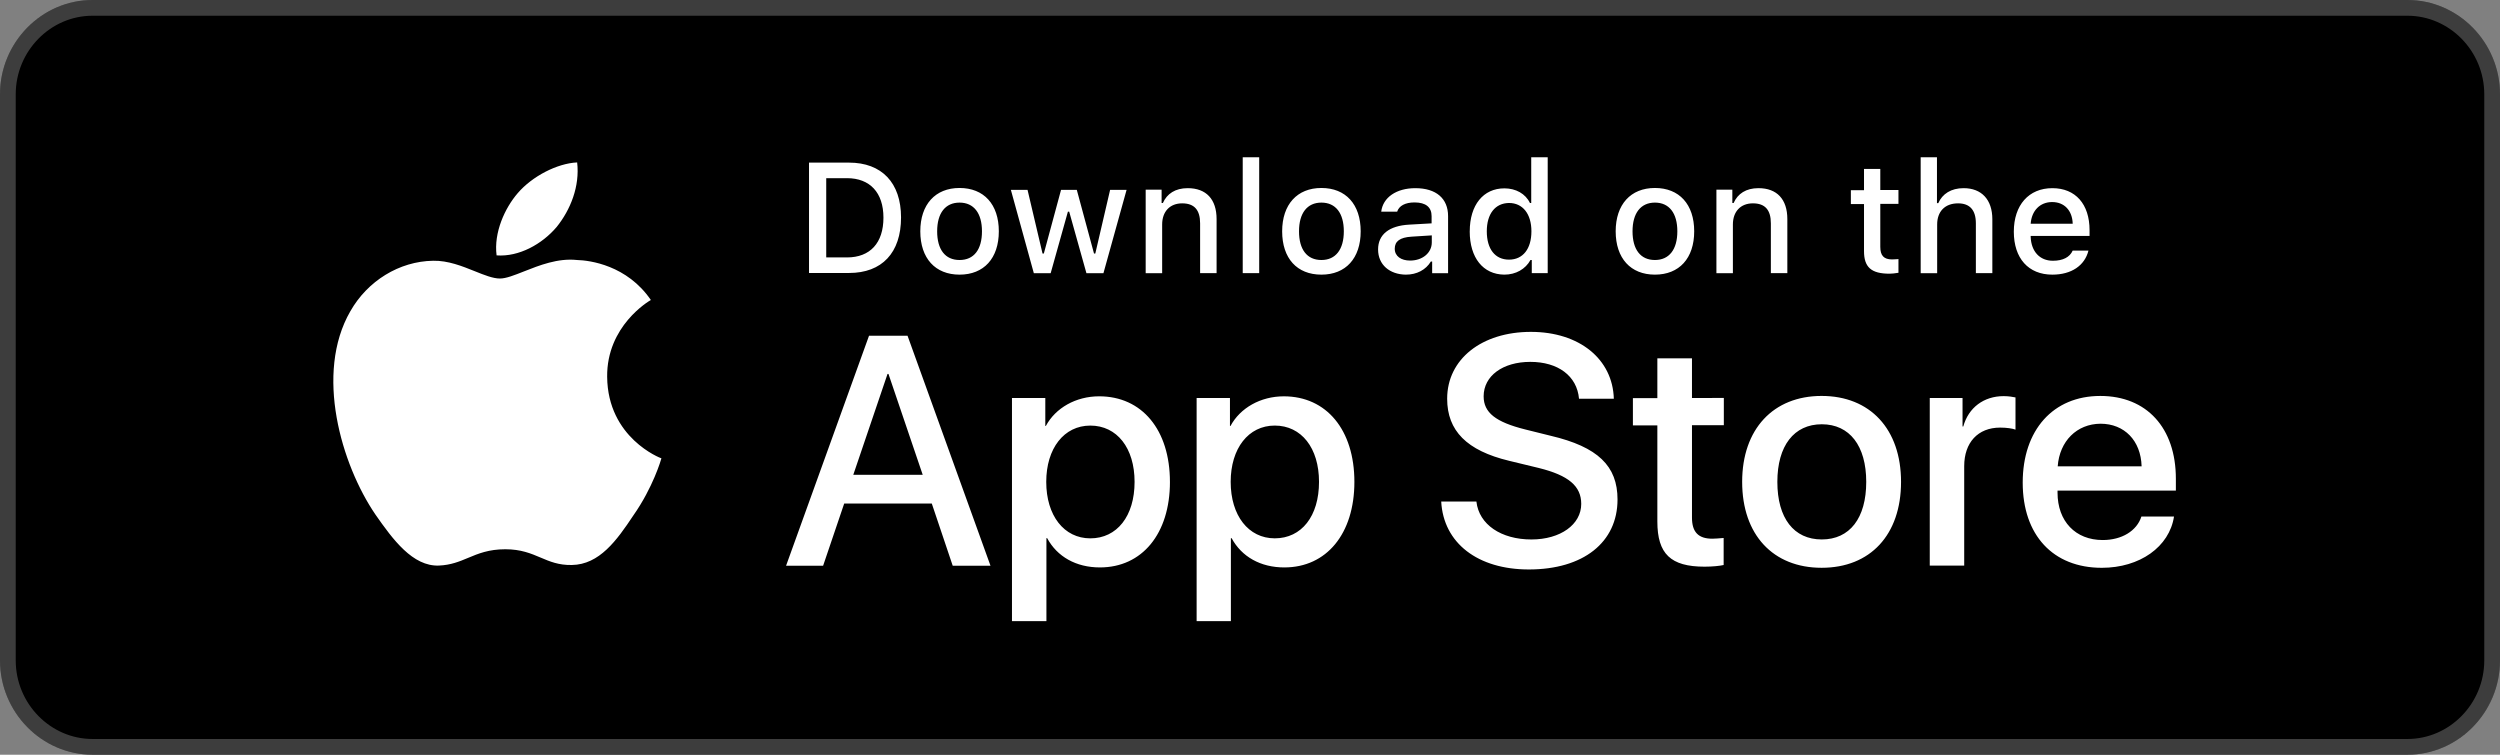
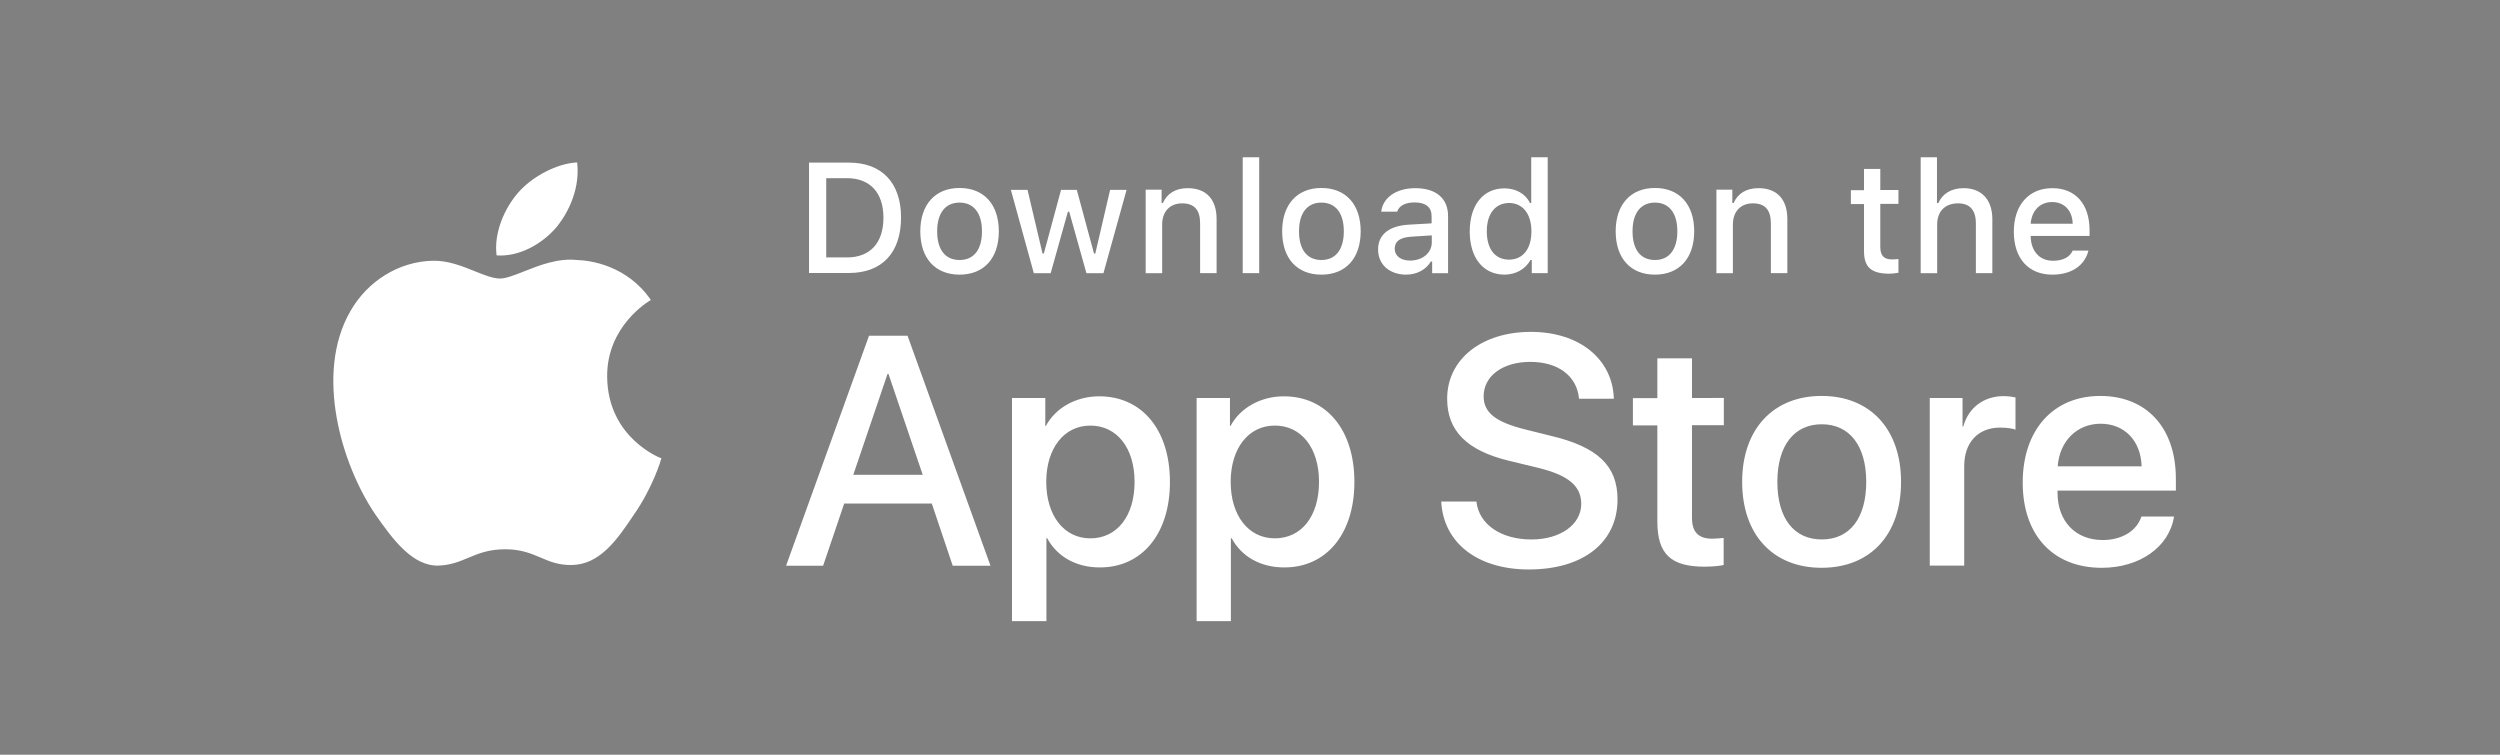
<svg xmlns="http://www.w3.org/2000/svg" fill="none" height="48" viewBox="0 0 159 48" width="159">
  <rect x="0" y="0" width="159" height="48" fill="#808080" stroke="none" />
-   <path d="m153.111 48h-147.222c-3.239 0-5.889-2.7-5.889-6v-36c0-3.3 2.65-6 5.889-6h147.222c3.239 0 5.889 2.7 5.889 6v36c0 3.3-2.65 6-5.889 6z" fill="#000" />
-   <path d="m153.111 47.5h-147.222c-2.954 0-5.389-2.467-5.389-5.5v-36c0-3.033 2.435-5.5 5.389-5.5h147.222c2.954 0 5.389 2.467 5.389 5.5v36c0 3.033-2.435 5.5-5.389 5.5z" stroke="#fff" stroke-opacity=".24" />
  <path clip-rule="evenodd" d="m80.085 10h-1.048v7.373h1.048zm-44.685 4.44c.883-1.095 1.484-2.591 1.307-4.11-1.272.059-2.862.883-3.781 1.955-.813.942-1.531 2.497-1.343 3.957 1.425.106 2.897-.718 3.816-1.802zm3.215 9.528c-.035-3.239 2.65-4.817 2.78-4.888-1.519-2.214-3.875-2.521-4.699-2.544-1.213-.13-2.404.342-3.375.727-.613.243-1.137.451-1.525.451-.443 0-.986-.218-1.595-.463-.798-.321-1.708-.688-2.657-.667-2.155.035-4.169 1.284-5.265 3.215-2.273 3.946-.577 9.74 1.602 12.932 1.095 1.567 2.367 3.31 4.04 3.239.759-.033 1.298-.258 1.853-.49.643-.269 1.308-.547 2.364-.547.999 0 1.635.271 2.246.53.585.249 1.147.488 1.982.471 1.755-.024 2.862-1.567 3.91-3.145 1.26-1.79 1.767-3.557 1.79-3.639-.059-.012-3.416-1.296-3.451-5.182zm15.076 8.056h5.571l1.331 3.957h2.403l-5.276-14.628h-2.45l-5.276 14.628h2.356zm4.994-1.825h-4.417l2.179-6.419h.059zm15.723.448c0 3.309-1.778 5.441-4.452 5.441-1.519 0-2.721-.683-3.357-1.861h-.047v5.277h-2.191v-14.192h2.12v1.778h.035c.612-1.143 1.908-1.885 3.392-1.885 2.721 0 4.499 2.132 4.499 5.441zm-2.249 0c0-2.155-1.119-3.58-2.815-3.58-1.673 0-2.803 1.449-2.803 3.58 0 2.143 1.131 3.592 2.803 3.592 1.696 0 2.815-1.413 2.815-3.592zm9.528 5.441c2.674 0 4.452-2.132 4.452-5.441 0-3.31-1.778-5.441-4.487-5.441-1.484 0-2.78.742-3.392 1.885h-.035v-1.778h-2.12v14.192h2.179v-5.277h.047c.636 1.178 1.837 1.861 3.357 1.861zm-.613-9.022c1.696 0 2.815 1.425 2.815 3.58 0 2.179-1.107 3.592-2.815 3.592-1.672 0-2.803-1.449-2.803-3.592 0-2.132 1.131-3.58 2.803-3.58zm12.826 4.841c.165 1.449 1.567 2.403 3.498 2.403 1.849 0 3.168-.954 3.168-2.261 0-1.131-.801-1.814-2.697-2.285l-1.896-.459c-2.685-.648-3.934-1.908-3.934-3.946 0-2.52 2.202-4.252 5.324-4.252 3.085 0 5.205 1.731 5.276 4.252h-2.214c-.13-1.46-1.343-2.344-3.098-2.344s-2.968.895-2.968 2.191c0 1.036.765 1.637 2.65 2.108l1.613.401c3.003.707 4.252 1.92 4.252 4.051 0 2.732-2.179 4.452-5.642 4.452-3.239 0-5.43-1.672-5.571-4.322h2.238zm13.709-6.596v-2.521h-2.202v2.532h-1.555v1.731h1.555v6.113c0 2.061.848 2.874 3.003 2.874.483 0 .966-.047 1.213-.106v-1.72l-.086.007c-.169.015-.445.04-.632.04-.895 0-1.296-.424-1.296-1.343v-5.877h2.026v-1.731zm3.192 5.335c0-3.357 1.979-5.465 5.053-5.465 3.085 0 5.052 2.108 5.052 5.465 0 3.368-1.955 5.465-5.052 5.465-3.086 0-5.053-2.096-5.053-5.465zm7.891 0c0-2.297-1.06-3.663-2.827-3.663-1.766 0-2.826 1.366-2.826 3.663 0 2.308 1.048 3.663 2.826 3.663 1.779 0 2.827-1.355 2.827-3.663zm6.125-5.335h-2.085v10.659h2.191v-6.325c0-1.496.871-2.45 2.284-2.45.424 0 .801.059.978.13v-2.049c-.177-.035-.436-.082-.754-.082-1.26 0-2.238.73-2.567 1.931h-.047zm13.45 7.538c-.295 1.932-2.179 3.263-4.594 3.263-3.097 0-5.029-2.073-5.029-5.418s1.932-5.512 4.935-5.512c2.945 0 4.806 2.026 4.806 5.265v.754h-7.526v.13c0 1.825 1.142 3.015 2.873 3.015 1.213 0 2.167-.577 2.462-1.496zm-7.397-3.192h5.336c-.047-1.637-1.096-2.709-2.615-2.709-1.508.012-2.603 1.107-2.721 2.709zm-73.564-15.829c0-2.203-1.225-3.486-3.309-3.486h-2.544v7.019h2.544c2.096 0 3.309-1.284 3.309-3.533zm-3.439 2.544h-1.319v-5.041h1.319c1.46 0 2.32.919 2.32 2.509 0 1.613-.848 2.532-2.32 2.532zm4.664-1.661c0-1.708.954-2.756 2.497-2.756s2.497 1.036 2.497 2.756c0 1.72-.954 2.756-2.497 2.756s-2.497-1.036-2.497-2.756zm3.922 0c0-1.154-.518-1.826-1.425-1.826s-1.425.671-1.425 1.826.506 1.825 1.425 1.825c.919 0 1.425-.671 1.425-1.825zm6.643 2.662h1.083l1.472-5.3h-1.048l-.942 4.051h-.082l-1.095-4.051h-1.001l-1.095 4.051h-.083l-.954-4.051h-1.06l1.46 5.3h1.072l1.095-3.91h.083zm3.769-5.312h1.013v.848h.082c.259-.589.789-.942 1.578-.942 1.178 0 1.837.707 1.837 1.967v3.439h-1.048v-3.168c0-.848-.365-1.272-1.142-1.272s-1.272.518-1.272 1.343v3.098h-1.048zm8.68 2.65c0-1.708.954-2.756 2.497-2.756s2.497 1.036 2.497 2.756c0 1.72-.954 2.756-2.497 2.756-1.555 0-2.497-1.036-2.497-2.756zm3.922 0c0-1.154-.518-1.826-1.425-1.826s-1.425.671-1.425 1.826.506 1.825 1.425 1.825c.907 0 1.425-.671 1.425-1.825zm4.146-.424c-1.26.071-1.967.624-1.967 1.578 0 .978.742 1.59 1.767 1.602.695 0 1.272-.306 1.59-.836h.082v.742h1.013v-3.628c0-1.119-.754-1.778-2.085-1.778-1.201 0-2.061.589-2.167 1.496h1.013c.118-.377.518-.589 1.107-.589.719 0 1.084.306 1.084.872v.459zm1.449.683v.448c0 .66-.589 1.154-1.378 1.154-.565 0-.978-.271-.978-.754 0-.471.33-.719 1.06-.766zm2.414-.259c0-1.672.86-2.732 2.203-2.732.73 0 1.343.342 1.625.93h.082v-2.909h1.048v7.373h-1.013v-.836h-.083c-.318.577-.93.93-1.661.93-1.355-.012-2.203-1.072-2.203-2.756zm1.084 0c0 1.131.53 1.802 1.413 1.802s1.425-.683 1.425-1.802c0-1.107-.553-1.802-1.425-1.802-.883.012-1.413.695-1.413 1.802zm10.694-2.756c-1.543 0-2.497 1.048-2.497 2.756 0 1.72.954 2.756 2.497 2.756s2.497-1.036 2.497-2.756c0-1.72-.954-2.756-2.497-2.756zm0 .93c.907 0 1.425.671 1.425 1.826s-.518 1.825-1.425 1.825c-.919 0-1.425-.671-1.425-1.825s.518-1.826 1.425-1.826zm3.91-.824h1.013v.848h.082c.259-.589.789-.942 1.579-.942 1.177 0 1.837.707 1.837 1.967v3.439h-1.048v-3.168c0-.848-.365-1.272-1.143-1.272-.777 0-1.272.518-1.272 1.343v3.098h-1.048zm10.423.024v-1.343h-1.036v1.354h-.836v.883h.836v2.991c0 1.025.459 1.437 1.625 1.437.169 0 .338-.025.486-.047.027-.004.054-.008.08-.012v-.872c-.038.003-.071.006-.102.009-.097.008-.174.015-.299.015-.53 0-.754-.247-.754-.801v-2.732h1.155v-.883zm2.568-2.085h1.036v2.921h.083c.259-.589.812-.954 1.613-.954 1.131 0 1.826.718 1.826 1.979v3.427h-1.048v-3.168c0-.848-.389-1.272-1.131-1.272-.86 0-1.331.542-1.331 1.343v3.098h-1.048zm8.374 7.467c1.213 0 2.061-.577 2.297-1.531h-1.002c-.188.424-.624.648-1.26.648-.836 0-1.378-.589-1.413-1.519v-.059h3.745v-.365c0-1.661-.895-2.674-2.367-2.674-1.496 0-2.45 1.072-2.45 2.768s.931 2.732 2.45 2.732zm1.295-3.239h-2.673c.059-.825.589-1.378 1.366-1.378s1.284.542 1.307 1.378z" fill="#fff" fill-rule="evenodd" />
</svg>